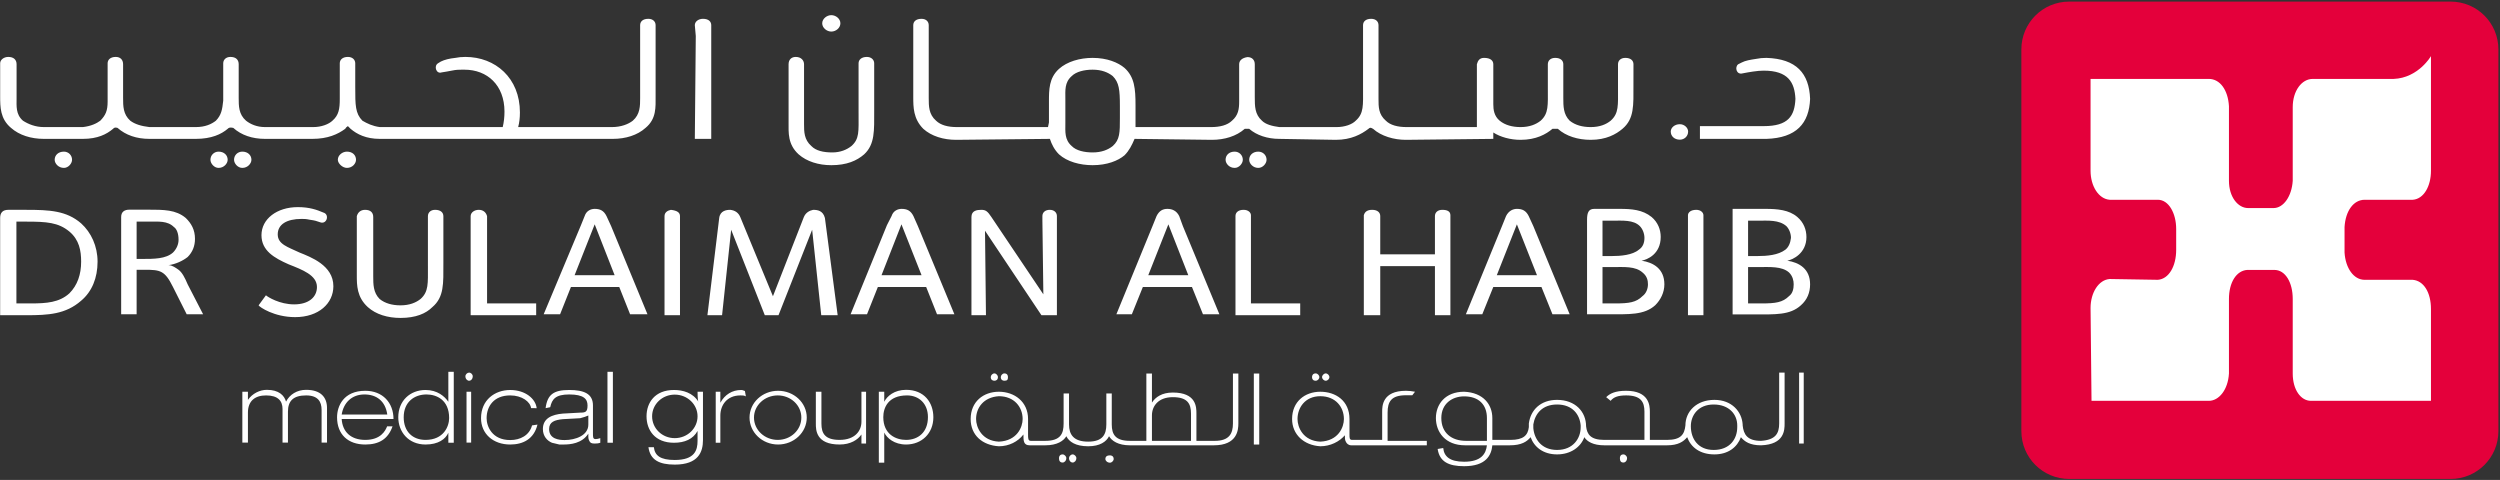
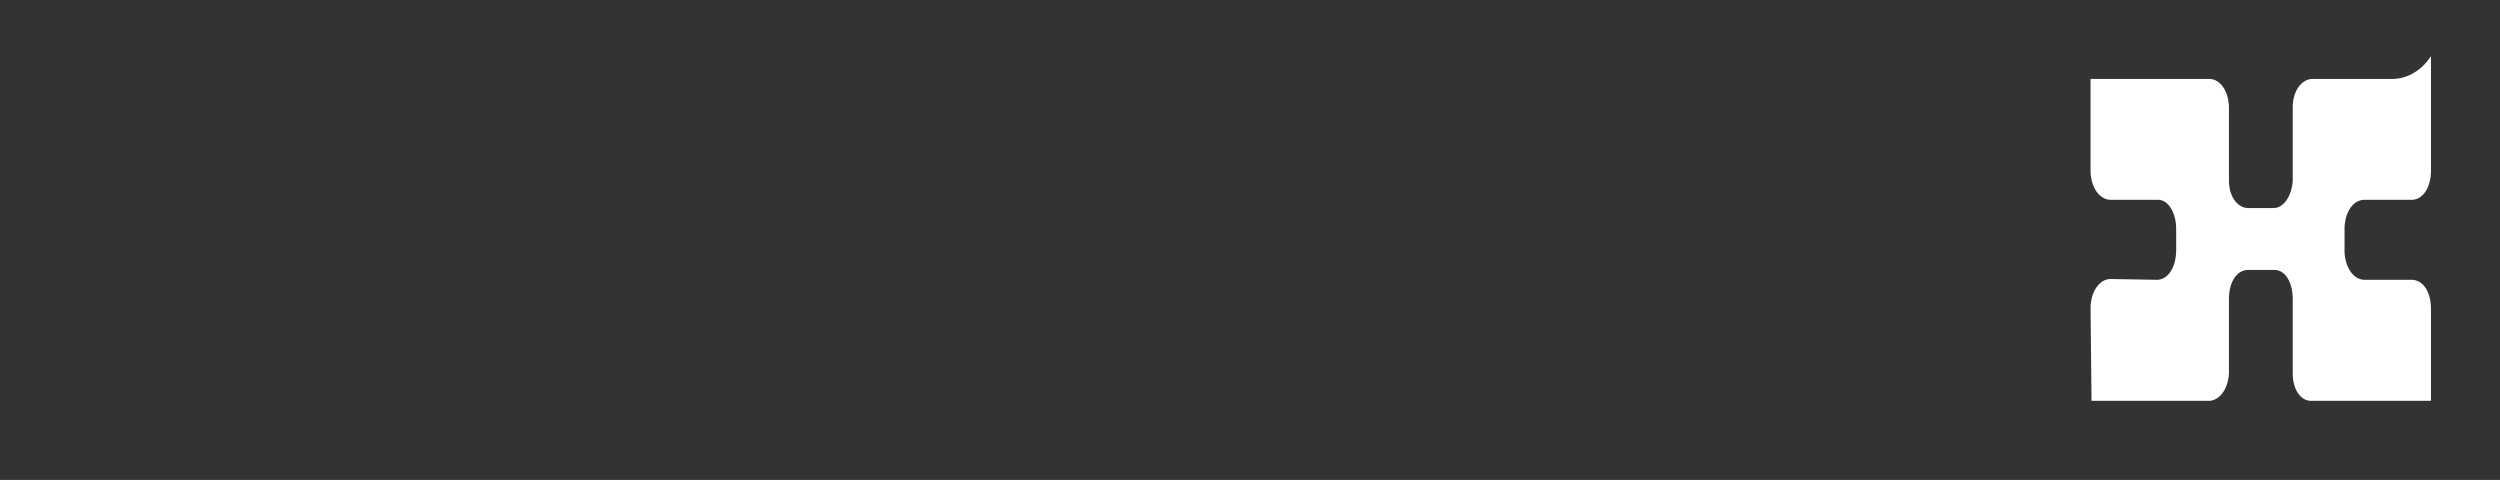
<svg xmlns="http://www.w3.org/2000/svg" version="1.2" viewBox="0 0 1568 301" width="1568" height="301">
  <rect x="0" y="0" width="1568" height="301" fill="#333333" stroke="none" />
  <title>HMG_Annual_Report_22_En-1-pdf-svg</title>
  <defs>
    <clipPath clipPathUnits="userSpaceOnUse" id="cp1">
      <path d="m-5069.9-459.3h7120.55v8892.08h-7120.55z" />
    </clipPath>
  </defs>
  <style>
		.s0 { fill: #ffffff } 
		.s1 { fill: #e4003b } 
	</style>
  <g id="Clip-Path: Page 1" clip-path="url(#cp1)">
    <g id="Page 1">
-       <path id="Path 3" fill-rule="evenodd" class="s0" d="m291.9 236c0-1.2 1.2-2.3 2.3-2.3 1.2 0 2.3 1.1 2.3 2.3 0 1.7-1.1 2.8-2.3 2.8-1.1 0-2.3-1.1-2.3-2.8zm259.3 9.7h3.4v6.3c1.7-3.5 6.3-7.5 13.7-7.5 11.4 0 17.1 8 17.1 17.2 0 10.2-7.4 17.1-17.1 17.1-7.4 0-12-4-13.7-7.5v18.9h-3.4zm2.8 15.9c0 10.9 8 14.3 14.3 14.3 7.4 0 13.7-4.6 13.7-14.3 0-8.5-5.7-13.6-13.1-13.6-12 0-14.9 7.9-14.9 13.6zm-402-15.9h3.5v5.1c2.8-4 7.4-6.3 11.9-6.3 7.5 0 10.9 3.5 12 7.4 2.3-4.5 6.9-7.4 12.6-7.4 9.1 0 13.1 4.6 13.1 11.4v21.7h-3.4v-20.5c0-5.2-2.3-9.1-9.7-9.1-8 0-11.4 3.4-11.4 10.2v19.4h-3.4v-21.1c0-5.1-2.9-8.5-10.3-8.5-6.9 0-11.4 3.4-11.4 10.8v18.8h-3.5zm62.3 17.1c0.5 8 5.7 13.1 14.8 13.1 9.7 0 12.6-5.7 13.7-8.5h3.4c-2.8 8-8.5 11.4-17.1 11.4-10.8 0-17.7-6.3-17.7-17.1 0-6.9 4-16.6 17.7-16.6 10.9 0 17.7 7.5 17.7 17.7zm28.6-2.8c-1.2-8.6-6.9-12.6-14.3-12.6-8 0-13.1 5.2-14.3 12.6zm38.3 11.4c-1.7 4-6.3 7.4-14.3 7.4-10.8 0-17.1-8-17.1-17.1 0-10.3 7.4-17.1 17.1-17.1 7.4 0 12 4 14.3 7.4v-18.8h3.4v44.5h-3.4zm0.5-9.2c0-11.4-7.9-14.8-14.2-14.8-7.5 0-14.3 4.6-14.3 14.3 0 9.1 5.7 14.2 13.7 14.2 11.4 0 14.8-8.5 14.8-13.7zm10.9-16.5h2.9v31.9h-2.9zm40.5 10.3c-0.5-4-5.7-8-13.1-8-10.3 0-14.8 6.9-14.8 14.3 0 5.1 3.4 13.7 14.8 13.7 6.3 0 12-2.9 13.7-9.2l3.4-0.5c-2.2 9.1-9.1 12.5-17.1 12.5-10.8 0-18.3-6.8-18.3-16.5 0-11.4 8.6-17.7 18.3-17.7 9.7 0 16 5.7 16.6 11.4zm9.1 0c1.1-8.6 5.1-11.4 14.8-11.4 9.2 0 14.9 2.3 14.9 9.7v17.7c0 2.2 0 3.4 1.7 3.4q1.1 0 2.9-0.6v2.9q-1.2 0.5-3.5 0.5c-2.2 0-2.8-0.5-3.4-1.7q-0.6-1.1-0.6-2.3 0-1.1 0-2.2c-4 6.2-11.4 6.8-15.4 6.8q-1.1 0-2.8 0-2.3-0.6-4.6-1.1c-2.9-1.2-5.7-4-5.7-8.6 0-6.8 5.7-9.1 12.5-9.7l10.9-0.6c3.4 0 4.6-0.5 4.6-4.5 0-4-2.3-6.9-11.5-6.9-8.5 0-10.8 2.9-11.9 8zm26.8 4.6q-1.7 0.8-5.1 1.7l-10.9 0.6c-5.1 0.5-8.6 1.7-8.6 6.2 0 6.3 6.3 6.9 9.7 6.9 6.9 0 14.9-2.9 14.9-9.7zm12-27.4h3.4v44.5h-3.4zm57 18.7q0 0.1 0.1 0.1-0.1-0.1-0.1-0.1zm-0.5-6.2h3.4v30.3c0 7.4-2.8 15.4-17.7 15.4-9.7 0-15.4-2.9-16.5-10.9h3.4c0.6 5.2 4 8 13.1 8 12.6 0 14.3-6.2 14.3-12v-6.2c-2.8 5.1-8 7.4-14.8 7.4-12 0-17.2-8-17.2-16.6 0-8.5 5.2-16.5 17.2-16.5 5.6 0 11.8 1.7 15.3 7.3-0.5-1.1-0.5-6.2-0.5-6.2zm0 15.4c0-7.5-6.4-13.6-14.3-13.6-7.9 0-14.2 6.1-14.2 13.6 0 7.6 6.3 13.7 14.2 13.7 7.9 0 14.3-6.1 14.3-13.7zm11.4-15.4h2.9v6.9c2.8-5.1 7.4-8 13.1-8 1.2 0 1.7 0.6 2.3 0.6l0.6 3.4c-1.2-0.6-1.7-0.6-3.4-0.6-8.6 0-12.6 6.3-12.6 12.6v17.1h-2.9zm39.1 33.1c-9.9 0-17.9-7.6-17.9-16.9 0-9.3 8-16.8 17.9-16.8 10 0 18 7.5 18 16.8 0 9.3-8 16.9-18 16.9zm14.6-16.9c0-7.7-6.6-13.9-14.8-13.9-8.2 0-14.9 6.2-14.9 13.9 0 7.8 6.7 14 14.9 14 8.2 0 14.8-6.2 14.8-14zm40.6 16.3h-2.9v-5.7c-2.3 3.4-6.9 6.3-13.7 6.3-14.9 0-14.9-9.2-14.9-13.1v-20h3.5v20c0 6.2 2.3 10.2 11.4 10.2 9.7 0 13.7-5.7 13.7-11.4v-18.8h2.9zm150.1 9.7c0-1.7 1.2-2.3 2.9-2.3 1.1 0 2.3 0.6 2.3 2.3 0 1.1-1.2 2.3-2.3 2.3-1.7 0-2.9-1.2-2.9-2.3zm399.7-21.1c0.6 5.7 2.9 9.7 11.5 9.7 9.1-0.6 11.4-4.6 11.4-10.9v-31.9h3.4v31.9c0 4 0 13.2-14.8 13.7-6.9 0-10.3-2.3-12.6-5.1-2.3 6.3-8 10.8-16.6 10.8-9.1 0-14.8-4.5-17.1-10.8-2.3 2.8-5.7 5.1-12.6 5.1h-39.4c-6.8 0-10.8-2.3-12.5-5.1-2.3 6.3-8.6 10.8-17.1 10.8-8.6 0-14.3-4.5-16.6-10.8-2.3 2.8-5.7 5.1-13.1 5.1h-10.9c-0.6 6.3-4 13.1-17.7 13.1-9.7 0-15.4-2.8-16.6-10.8l3.5-0.6c0.5 5.2 4 8.6 13.1 8.6 10.9 0 13.7-5.1 14.3-10.3h-13.7c-12.6 0-18.3-8.5-18.3-17.1 0-8.5 5.7-16.5 17.7-16.5 12 0.5 17.7 8 17.7 16.5v13.7h11.4c8 0 10.9-2.8 11.5-8q0-1.1 0-2.3c1.1-8.5 7.4-14.8 17.7-14.8 11.4 0 18.2 7.4 18.2 16.6 0.6 5.1 2.9 8.5 11.4 8.5h25.2v-17.7c0-6.2-2.3-10.2-11.5-10.2-5.1 0-7.9 1.1-9.7 3.4l-2.8-2.3c2.3-2.3 5.7-4 12.5-4 14.3 0 14.9 9.1 14.9 13.1v17.7h10.8c8.6 0 10.9-3.4 11.5-9.1 0-8.6 6.8-16 18.2-16 10.9 0 17.2 7.4 17.7 15.4zm-131.3 1.7c0.6 6.9 5.1 13.7 14.9 13.7 10.2 0 14.8-7.4 14.8-14.2q0-0.6 0-1.2c-0.6-6.8-5.1-13.1-14.8-13.1-9.2 0-13.8 5.7-14.9 12.5 0 0.6 0 1.2 0 2.3zm-29.1-6.3c0-8.5-5.2-13.6-14.3-13.6-7.4 0-14.3 4.5-14.3 13.6 0 9.2 6.3 14.3 15.5 14.3h13.1zm157 5.7q0-0.6 0-1.1c0-6.9-5.1-13.1-14.8-13.1-9.7 0-14.3 6.8-14.3 13.6 0 8 4.6 14.9 14.3 14.9 10.2 0 14.8-6.9 14.8-14.3zm-243.2-5.1v9.7c0 2.3 0 3.4 1.7 3.4h18.8v-17.7c0-3.4 0-13.1 14.9-13.1q2.8 0 5.7 0.6l-1.7 2.2q-1.8 0-4 0c-9.2 0-11.5 4-11.5 10.9v17.7h24.6v2.8h-47.4c-1.7 0-2.9-1.1-3.4-2.3-0.6-1.1-0.6-2.2-0.6-4-3.4 4-9.1 6.9-15.4 6.9-10.3-0.6-17.7-7.4-17.7-17.1 0-10.9 8-17.1 17.7-17.1 9.7 0 18.3 5.7 18.3 17.1zm-32.6 0c0 5.1 3.4 13.7 14.3 14.2 11.4-0.5 14.8-9.1 14.8-14.2 0-7.4-5.1-14.3-14.8-14.3-9.7 0-14.3 7.4-14.3 14.3zm-40.5 2.8v-31.3h3.4v31.3c0 4-0.6 13.7-15.4 13.7h-52.6c-7.4 0-11.4-2.8-13.1-5.7-1.7 3.4-5.7 6.3-13.1 6.3-8 0-12-2.9-13.7-6.3-1.7 2.9-5.7 5.7-13.2 5.7h-9.7c-4 0-4-2.8-4-6.8-3.4 4.5-9.1 7.4-15.4 7.4-10.3-0.6-17.7-6.9-17.7-17.1 0-10.9 8-17.1 17.7-17.1 9.7 0 18.3 6.2 18.3 17.1v9.7c0 2.3 0 4 1.7 4h9.1c9.7 0 11.5-4.6 11.5-10.9v-18.8h3.4v19.4c0 6.3 2.8 10.8 12 10.8 9.1 0 11.4-4.5 11.4-10.8v-19.4h3.4v19.4c0 6.3 2.3 10.3 11.4 10.3h10.3v-42.2h3.5v18.2c2.2-3.4 6.2-6.3 13.1-6.3 14.8 0 14.8 9.2 14.8 13.2v17.1h11.5c9.1 0 11.4-4.6 11.4-10.9zm-161.1-2.8c0 5.1 3.5 13.7 14.3 14.2 11.4-0.5 14.9-9.1 14.9-14.2 0-7.4-5.2-14.3-14.9-14.3-9.7 0.6-14.3 7.4-14.3 14.3zm134.8-3.4c0-6.3-2.3-10.3-11.4-10.3-9.2 0-13.1 5.7-13.1 11.4v16h24.5zm39.4-25.1h3.4v44.5h-3.4zm342-0.6h2.9v44.5h-2.9zm-507 2.8c0-1.1 1.1-2.3 2.3-2.3 1.1 0 2.2 1.2 2.2 2.3 0 1.7-1.1 2.3-2.2 2.3-1.2 0-2.3-0.6-2.3-2.3zm6.3 0c0-1.1 1.1-2.3 2.2-2.3 1.8 0 2.3 1.2 2.3 2.3 0 1.7-0.5 2.3-2.3 2.3-1.1 0-2.2-0.6-2.2-2.3zm195.2 0c0-1.1 0.6-2.3 2.3-2.3 1.2 0 2.3 1.2 2.3 2.3 0 1.2-1.1 2.3-2.3 2.3-1.7 0-2.3-1.1-2.3-2.3zm6.3 0c0-1.1 1.2-2.3 2.3-2.3 1.2 0 2.3 1.2 2.3 2.3 0 1.2-1.1 2.3-2.3 2.3-1.1 0-2.3-1.1-2.3-2.3zm186.8 50.8c0-1.1 0.5-2.3 2.2-2.3 1.2 0 2.3 1.2 2.3 2.3 0 1.7-1.1 2.8-2.3 2.8-1.7 0-2.2-1.1-2.2-2.8zm-351.8 0c0-1.1 0.6-2.3 2.3-2.3 1.1 0 2.3 1.2 2.3 2.3 0 1.7-1.2 2.8-2.3 2.8-1.7 0-2.3-1.1-2.3-2.8zm6.3 0c0-1.1 1.1-2.3 2.3-2.3 1.1 0 2.3 1.2 2.3 2.3 0 1.7-1.2 2.8-2.3 2.8-1.2 0-2.3-1.1-2.3-2.8zm-234.7-200.2l0.6-64.5-0.6-6.8c0-2.3 2.3-4 5.1-4 3.5 0 5.2 1.7 5.2 4v71.3zm588.7-33.7c0 12.6 0.6 21.1-6.9 27.4-4 3.4-10.2 6.9-19.9 6.9-8 0-15.5-2.3-20.6-6.9h-3.4c-4 3.4-10.3 6.9-20 6.9-6.3 0-12.6-1.7-17.1-4.6v4l-54.9 0.6c-7.4 0-15.4-2.3-20.5-6.9-1.7-1.1-2.3-0.6-2.9 0-4.5 3.4-10.8 6.9-20.5 6.9l-35.4-0.6c-7.5 0-14.3-2.3-18.9-6.3h-2.8c-5.2 4.6-12.6 6.9-20.6 6.9l-48.5-0.6c-1.7 4-3.4 7.4-6.3 10.3-4 3.4-10.9 6.2-20 6.2-8 0-16-2.2-21.1-6.8-2.9-2.9-4.6-6.3-5.7-9.7l-58.8 0.6c-8 0-15.5-2.3-20.6-6.9-6.3-6.3-6.3-13.7-6.3-19.9v-45.1c0-2.3 1.7-4 5.2-4 2.8 0 4.5 1.7 4.5 4v45.6c0 5.2 0 10.3 4.6 14.3 2.9 2.8 7.4 4 13.1 4h57.1l0.6-2.9v-13.1c0-7.4 0-14.8 6.3-20.5 5.1-4.6 13.1-6.9 21.1-6.9 9.1 0 16 2.9 20 6.3 6.3 5.7 6.9 13.1 6.9 23.4 0 2.3 0 11.8 0 13.7h47.3c5.8 0 10.3-1.2 13.2-4 4-3.4 4.5-7.4 4.5-12v-23.4c0-2.3 1.8-4 5.2-4.5 2.8 0 4.6 1.7 4.6 4.5v20.6c0 5.7 0 10.8 4.5 14.8 2.3 2.3 6.3 3.4 10.9 4h35.9c5.2 0 9.8-1.7 12-4 5.2-4.6 4.6-9.7 4.6-20.5v-39.4c0-2.3 1.7-4 5.1-4 2.9 0 4.6 1.7 4.6 4 0 3 0 43.5 0 46.2 0 5.1 0 9.7 4.6 13.7 2.8 2.8 7.4 4 13.1 4h44v-39.4c0.6-2.3 1.7-4 4.5-4 4 0 5.8 1.7 5.8 4v25.1c0 3.4 0.5 7.4 4 10.3 3.4 2.8 8 4 13.1 4 5.7 0 9.7-1.7 12.6-4 5.1-4.6 4.5-9.7 4.5-20.5v-14.9c0-2.3 1.7-4 4.6-4 3.4 0 5.1 1.7 5.1 4v21.1c0 5.2 0 10.3 4 14.3 3.5 2.8 8 4 13.2 4 5.7 0 9.7-1.7 12.5-4 5.2-4.6 4.6-9.7 4.6-20.5v-14.9c0-2.3 1.7-4 4.6-4 3.4 0 5.1 1.7 5.1 4zm-326.6 38.2c4.5-4 4.5-8.5 4.5-17.6v-7.5c0-10.2-0.5-14.8-4.5-18.8-2.9-2.3-6.9-4-12.6-4-5.1 0-10.3 1.2-13.1 4-4.6 4-4 9.1-4 14.3v15.4c0 5.1-0.6 10.2 4 14.2 2.8 2.9 8 4 13.1 4 5.7 0 9.7-1.7 12.6-4zm360.9-9.1c0 2.9-2.3 5.1-5.2 5.1-3.4 0-5.7-2.2-5.7-5.1 0-2.3 2.3-4.6 5.7-4.6 2.9 0 5.2 2.3 5.2 4.6zm7.4 4.6v-8h40c15.4 0 19.4-6.3 19.9-17.1-0.5-10.3-4.5-17.7-19.9-17.7q-2.9 0-6.9 0.6c-3.4 0.5-2.9 0.5-6.3 1.1-4 1.1-5.1-4-2.8-5.7l2.2-1.1c2.3-1.2 5.2-1.7 9.2-2.3q2.8-0.6 6.3-0.6c18.8 0.6 26.8 9.7 27.4 25.7-0.6 15.4-8.6 24.5-27.4 25.1zm-271.8 13.1c0 2.3-2.3 5.1-5.2 5.1-3.4 0-5.7-2.8-5.7-5.1 0-2.9 2.3-5.1 5.7-5.1 2.9 0 5.2 2.2 5.2 5.1zm-14.9 0c0 2.3-2.3 5.1-5.1 5.1-3.5 0-5.7-2.8-5.7-5.1 0-2.9 2.2-5.1 5.7-5.1 2.8 0 5.1 2.2 5.1 5.1zm-252.4-85.6c0 2.9-2.8 5.2-5.7 5.2-2.8 0-5.7-2.3-5.7-5.2 0-2.8 2.9-5.1 5.7-5.1 2.9 0 5.7 2.3 5.7 5.1zm-252.4 25.1l1.8-1.1q3.4-1.7 9.1-2.3 2.8-0.6 6.3-0.6c18.8 0 34.2 13.2 34.2 34.8q0 5.2-1.1 9.2h58.8c5.7 0 10.3-1.8 13.1-4 4.6-4 4.6-9.2 4.6-14.3v-45.6c0-2.3 1.7-4 5.1-4 2.9 0 4.6 1.7 4.6 4v44.5c0 6.8 0.6 14.2-6.3 19.9-5.1 4.6-12.5 6.9-20.5 6.9h-146.2c-8.6 0-14.3-2.9-18.3-6.3q-1.1-1.1-1.7-1.7-1.1 0.6-1.7 1.7c-4.6 3.4-10.9 6.3-20.6 6.3h-29.7c-7.9 0-14.8-2.3-19.9-6.9-2.3-0.5-2.9 0-3.5 0.6-4 3.4-10.2 6.3-20 6.3h-29.1c-8 0-14.8-2.3-20-6.9-1.7-0.5-2.2 0-2.8 0.6-4 3.4-9.7 6.3-18.9 6.3h-24.5c-8 0-15.4-2.3-20.6-6.9-6.8-5.7-6.8-13.1-6.8-19.9v-20.6c0-2.2 2.3-4 5.1-4 3.4 0 5.2 1.8 5.2 4.6v21.1c0 5.1-0.6 10.3 4 14.3 3.4 2.2 7.9 4 13.1 4h24.5c5.2-0.6 8.6-2.3 10.9-4 3.4-3.5 4.6-6.3 4.6-12v-24c0-2.2 1.7-4 5.1-4 2.9 0 4.6 1.8 4.6 4.6v21.1c0 5.1 0 10.3 4.5 14.3 2.9 2.2 6.9 3.4 12 4h29.1c5.8 0 9.8-1.8 12.6-4 3.4-3.5 4-6.9 4.6-12.6v-23.4c0-2.2 1.7-4 4.5-4 3.5 0 5.2 1.8 5.2 4.6v21.1c0 5.1 0 10.3 4.6 14.3 2.8 2.2 6.8 4 11.9 4h30.3c5.1 0 9.7-1.8 12-4 4-3.5 4.6-7.4 4.6-13.7q0-4 0-8.6v-13.7c0-2.2 1.7-4 5.1-4 2.9 0 4.6 1.8 4.6 4v14.9c0 11.4 0 16.5 4.5 21.1 2.9 1.7 6.3 3.4 10.9 4h77.1q1.1-4.6 1.1-9.7c0-16.6-10.8-26.3-25.1-26.3h-1.7c-1.7 0-3.4 0-6.3 0.6-3.4 0.6-2.9 0.6-6.3 1.1-3.4 1.2-5.1-4-2.3-5.7zm-117 60.5c0 2.3-2.3 5.1-5.7 5.1-2.9 0-5.2-2.8-5.2-5.1 0-2.9 2.3-5.1 5.2-5.1 3.4 0 5.7 2.2 5.7 5.1zm-14.9 0c0 2.3-2.3 5.1-5.7 5.1-2.8 0-5.1-2.8-5.1-5.1 0-2.9 2.3-5.1 5.1-5.1 3.4 0 5.7 2.2 5.7 5.1zm-97.6 0c0 2.3-2.3 5.1-5.1 5.1-3.5 0-5.8-2.8-5.8-5.1 0-2.9 2.3-5.1 5.8-5.1 2.8 0 5.1 2.2 5.1 5.1zm493.3-29.1v-31.4c0-2.2 1.8-4 5.2-4 2.8 0 4.6 1.8 4.6 4v29.7c0 12.5 0.5 21.1-6.3 27.4-4.6 4-10.9 6.8-20.6 6.8-8 0-15.4-2.3-20.5-6.8-6.9-6.3-6.3-13.7-6.3-20v-36.5c0-2.8 1.7-4.6 4.5-4.6 3.5 0 5.2 2.3 5.2 4.6v37.6c0 4.6 0 9.7 4.6 13.7 2.8 2.9 7.4 4 13.1 4 5.1 0 9.1-1.7 12-4 5.1-4.5 4.5-9.1 4.5-20.5zm-315.2 29.1c0 2.3-2.2 5.1-5.7 5.1-2.8 0-5.7-2.8-5.7-5.1 0-2.9 2.9-5.1 5.7-5.1 3.5 0 5.7 2.2 5.7 5.1zm-59.3 47.3c0-10.2 9.7-17.6 22.8-17.6 7.4 0 12 1.7 16 3.4 4 1.1 2.3 7.4-1.7 6.2-3.4-1.1-2.9-1.1-6.9-1.7-2.3-0.5-3.4-0.5-5.1-0.5-9.2 0-14.9 3.4-14.9 9.7 0 6.2 6.3 7.9 13.7 11.4 6.9 2.8 21.2 8 21.2 21.1 0 10.8-9.2 19.4-24 19.4-13.1 0-22.3-6.3-22.9-7.4l4.6-6.3c1.2 1.1 8.6 5.7 17.7 5.7 9.2 0 14.3-4.6 14.3-10.9 0-7.4-9.1-10.8-17.7-14.2-9.1-4-17.1-8.6-17.1-18.3zm922.7-16.5h20.6c7.4 0 14.8 0.6 20 5.1 4 3.4 5.7 8 5.7 12.6 0 10.2-8.6 14.2-12 14.8 7.4 1.1 14.3 5.1 14.3 14.8 0 5.2-1.8 9.7-5.8 13.2-6.8 6.2-15.9 5.7-29.6 5.7h-13.2zm36.6 18.2c0-2.8-1.2-5.7-2.9-7.4-4.6-4-11.4-3.4-17.7-3.4h-6.3v22.2h5.7c6.3 0 13.2-0.6 17.7-4q2.9-2.3 3.5-7.4zm1.7 29.1c0-2.3-0.6-5.1-2.9-7.4-4.5-4-12-3.4-19.4-3.4h-6.3v22.8h8.6c8.6 0 13.1-0.6 17.1-4.6 2.3-1.7 2.9-4.6 2.9-7.4zm-129.6 18.8v-59.3c0-4.6 1.1-6.8 4.5-6.8h16c7.4 0 14.3 0.5 20 5.1 4 3.4 5.7 8 5.7 12.5 0 10.9-8.6 14.3-12 14.9 7.4 1.1 14.3 5.1 14.3 14.8 0 5.1-2.3 9.7-5.7 13.1-6.9 6.3-16.6 5.7-29.7 5.7zm36-47.9c0-2.8-1.2-5.7-2.9-7.4-4-4-10.8-3.4-17.1-3.4h-6.3v22.2h5.7c5.7 0 13.1-0.6 17.1-4q3.5-2.3 3.5-7.4zm2.2 29.1c0-2.3-0.5-5.1-3.4-7.4-4.5-4-11.4-3.4-18.8-3.4h-6.3v22.8h8c8.6 0 13.1-0.6 17.1-4.6 2.3-1.7 3.4-4.6 3.4-7.4zm-114.2 18.8l22.9-55.9 2.3-5.7c1.7-3.4 4.5-4.5 6.8-4.5 3.4 0 5.7 1.1 7.4 4.5l2.9 6.3 22.8 55.3h-10.8l-6.9-17.1h-30.2l-6.9 17.1zm44.6-24.5l-12.6-31.9-12.6 31.9zm-263.8 24.5l22.9-55.9 2.3-5.7c1.7-3.4 4-4.5 6.8-4.5 2.9 0 5.7 1.1 7.4 4.5l2.3 6.3 22.9 55.3h-10.3l-6.9-17.1h-30.8l-6.9 17.1zm45.1-24.5l-12.5-31.9-12.6 31.9zm-211.8 24.5l22.8-55.9 2.9-5.7c1.1-3.4 4-4.5 6.3-4.5 3.4 0 5.7 1.1 7.4 4.5l2.8 6.3 22.9 55.3h-10.9l-6.8-17.1h-30.3l-6.8 17.1zm44.5-24.5l-12.6-31.9-12.5 31.9zm-237 24.5l23.4-55.9 2.3-5.7c1.1-3.4 4-4.5 6.3-4.5 3.4 0 5.7 1.1 7.4 4.5l2.9 6.3 22.8 55.3h-10.9l-6.8-17.1h-30.3l-6.8 17.1zm44.5-24.5l-12.5-31.9-12.6 31.9zm-309.5-36.5c0-3.4 2.3-4.6 5.1-4.6h11.5c10.2 0 17.7 0 23.9 5.2 3.5 3.4 5.8 7.4 5.8 13.1q0 6.8-4.6 11.4c-2.9 2.3-7.4 4.5-12 5.1 2.3 0 4.6 1.7 6.3 2.9 2.3 1.7 4 5.1 5.7 9.1l9.7 18.8h-10.3l-8.6-17.1c-5.1-10.3-7.9-10.8-17.7-10.8h-5.1v27.9h-9.7zm36 14.3c0-4-1.2-6.9-2.9-8-4-4-9.7-3.4-15.4-3.4h-8v23.4h3.4c7.5 0 14.9 0 19.4-4 2.3-2.3 3.5-5.2 3.5-8zm-106.8-18.8h11.4c14.3 0 25.1 0.5 34.3 8.5 6.3 5.7 10.3 14.3 10.3 24 0 10.2-3.5 18.8-10.3 24.5-9.7 8.5-20.6 9.1-34.3 9.1h-16.5v-61q0-5.1 5.1-5.1zm45.7 32.5c0-6.9-1.2-13.7-7.4-18.9-6.9-5.7-14.3-6.2-26.9-6.2h-6.3v51.3h9.2c9.7 0 17.7-0.6 24-6.3 5.1-5.1 7.4-11.9 7.4-19.9zm1007.8 33.6v-62.7c0-1.7 1.7-3.4 5.2-3.4 2.8 0 4.5 1.7 4.5 3.4v62.7zm-203.3 0v-62.7q0.9-3.4 5.2-3.4c3.4 0 5.1 1.7 5.1 3.9v24h34.3v-24c0-2.2 1.7-3.9 4.6-3.9q5.1 0 5.1 3.4v62.7h-9.7v-30.8h-34.3v30.8zm-80.5 0v-62.2c0-2.2 1.7-3.9 5.1-3.9 2.9 0 4.6 1.7 4.6 3.4v55.3h30.9v7.4zm-120.5-13.1l-0.6-46.2v-2.9c0-2.2 1.7-3.9 4.6-3.9 2.8 0 4.5 1.7 4.5 3.9v62.2h-9.7l-35.4-53 0.6 53h-9.1v-61.6c0-4 3.4-4.5 6.2-4.5 2.9 0 4 1.1 6.3 4.5zm-210.7 13.1l7.4-61c0.6-4.6 4.6-5.1 6.9-5.1q4.6 0.5 6.3 4.5l20.5 49.7 19.4-49.7c1.2-2.8 3.5-4 5.8-4.5 2.8 0 6.2 0.5 7.4 5.1l8 61h-10.3l-5.7-53.6-21.1 53.6h-8.6l-21.1-53.6-5.7 53.6zm-26.9 0v-62.1c0-2.3 1.7-3.5 4-4 4 0.5 5.7 1.7 5.7 4v62.1zm-121.6 0v-62.1c0-2.3 2.3-4 5.1-4 2.9 0 4.6 1.7 5.2 4v54.7h30.8v7.4zm-26.8-30.8v-31.3c0-2.3 1.7-4 4.5-4 3.5 0 5.2 1.7 5.2 4v29.6c0 12.6 0.5 21.1-6.9 27.4-4 4-10.3 6.8-20 6.8-8 0-15.4-2.2-20.5-6.8-6.9-6.3-6.9-13.7-6.9-20v-37c0.6-2.3 2.3-4 5.2-4 3.4 0 5.1 1.7 5.1 4.5v37.1c0 5.1 0 10.3 4 14.3 3.4 2.8 8 4 13.1 4 5.7 0 9.7-1.7 12.6-4 5.1-4.6 4.6-9.7 4.6-20.6z" />
-       <path id="Path 5" class="s1" d="m1267.8 31c0-16.6 13.4-30 30-30h239.2c16.6 0 30 13.4 30 30v239.4c0 16.6-13.4 30-30 30h-239.2c-16.6 0-30-13.4-30-30z" />
      <path id="Path 6" class="s0" d="m1311.8 251.4c0 0 10.2 0 17.7 0h55.9c6.3 0 12-6.9 12.6-17.1v-46.8c0-10.3 4.6-17.7 11.4-18.2h17.1c6.9 0 11.5 7.9 11.5 18.2v46.8c0 10.2 5.1 17.1 11.4 17.1h75.3v-57.6c0-10.3-4.5-17.7-11.4-18.3h-30.2c-6.9 0-12-7.4-12.6-17.1v-16c0.6-10.2 5.7-17.1 12.6-17.1h30.2c6.9-0.5 11.4-8.5 11.4-18.2v-71.9c0 0-7.9 13.7-23.4 14.3h-50.8c-6.8 0-12.5 7.4-12.5 17.7v46.2c-0.6 9.7-5.8 17.1-12 17.1h-16c-6.3 0-12-6.9-12-17.1v-46.8c-0.6-10.3-5.7-17.1-12.6-17.1h-74.2v57.6c0 9.7 5.1 17.7 12 18.2h30.2c6.9 0 11.5 8.6 11.5 18.3v13.1c0 10.3-4.6 18.3-11.5 18.8l-30.2-0.5c-6.9 0.5-12 8.5-12 18.2z" />
    </g>
  </g>
</svg>